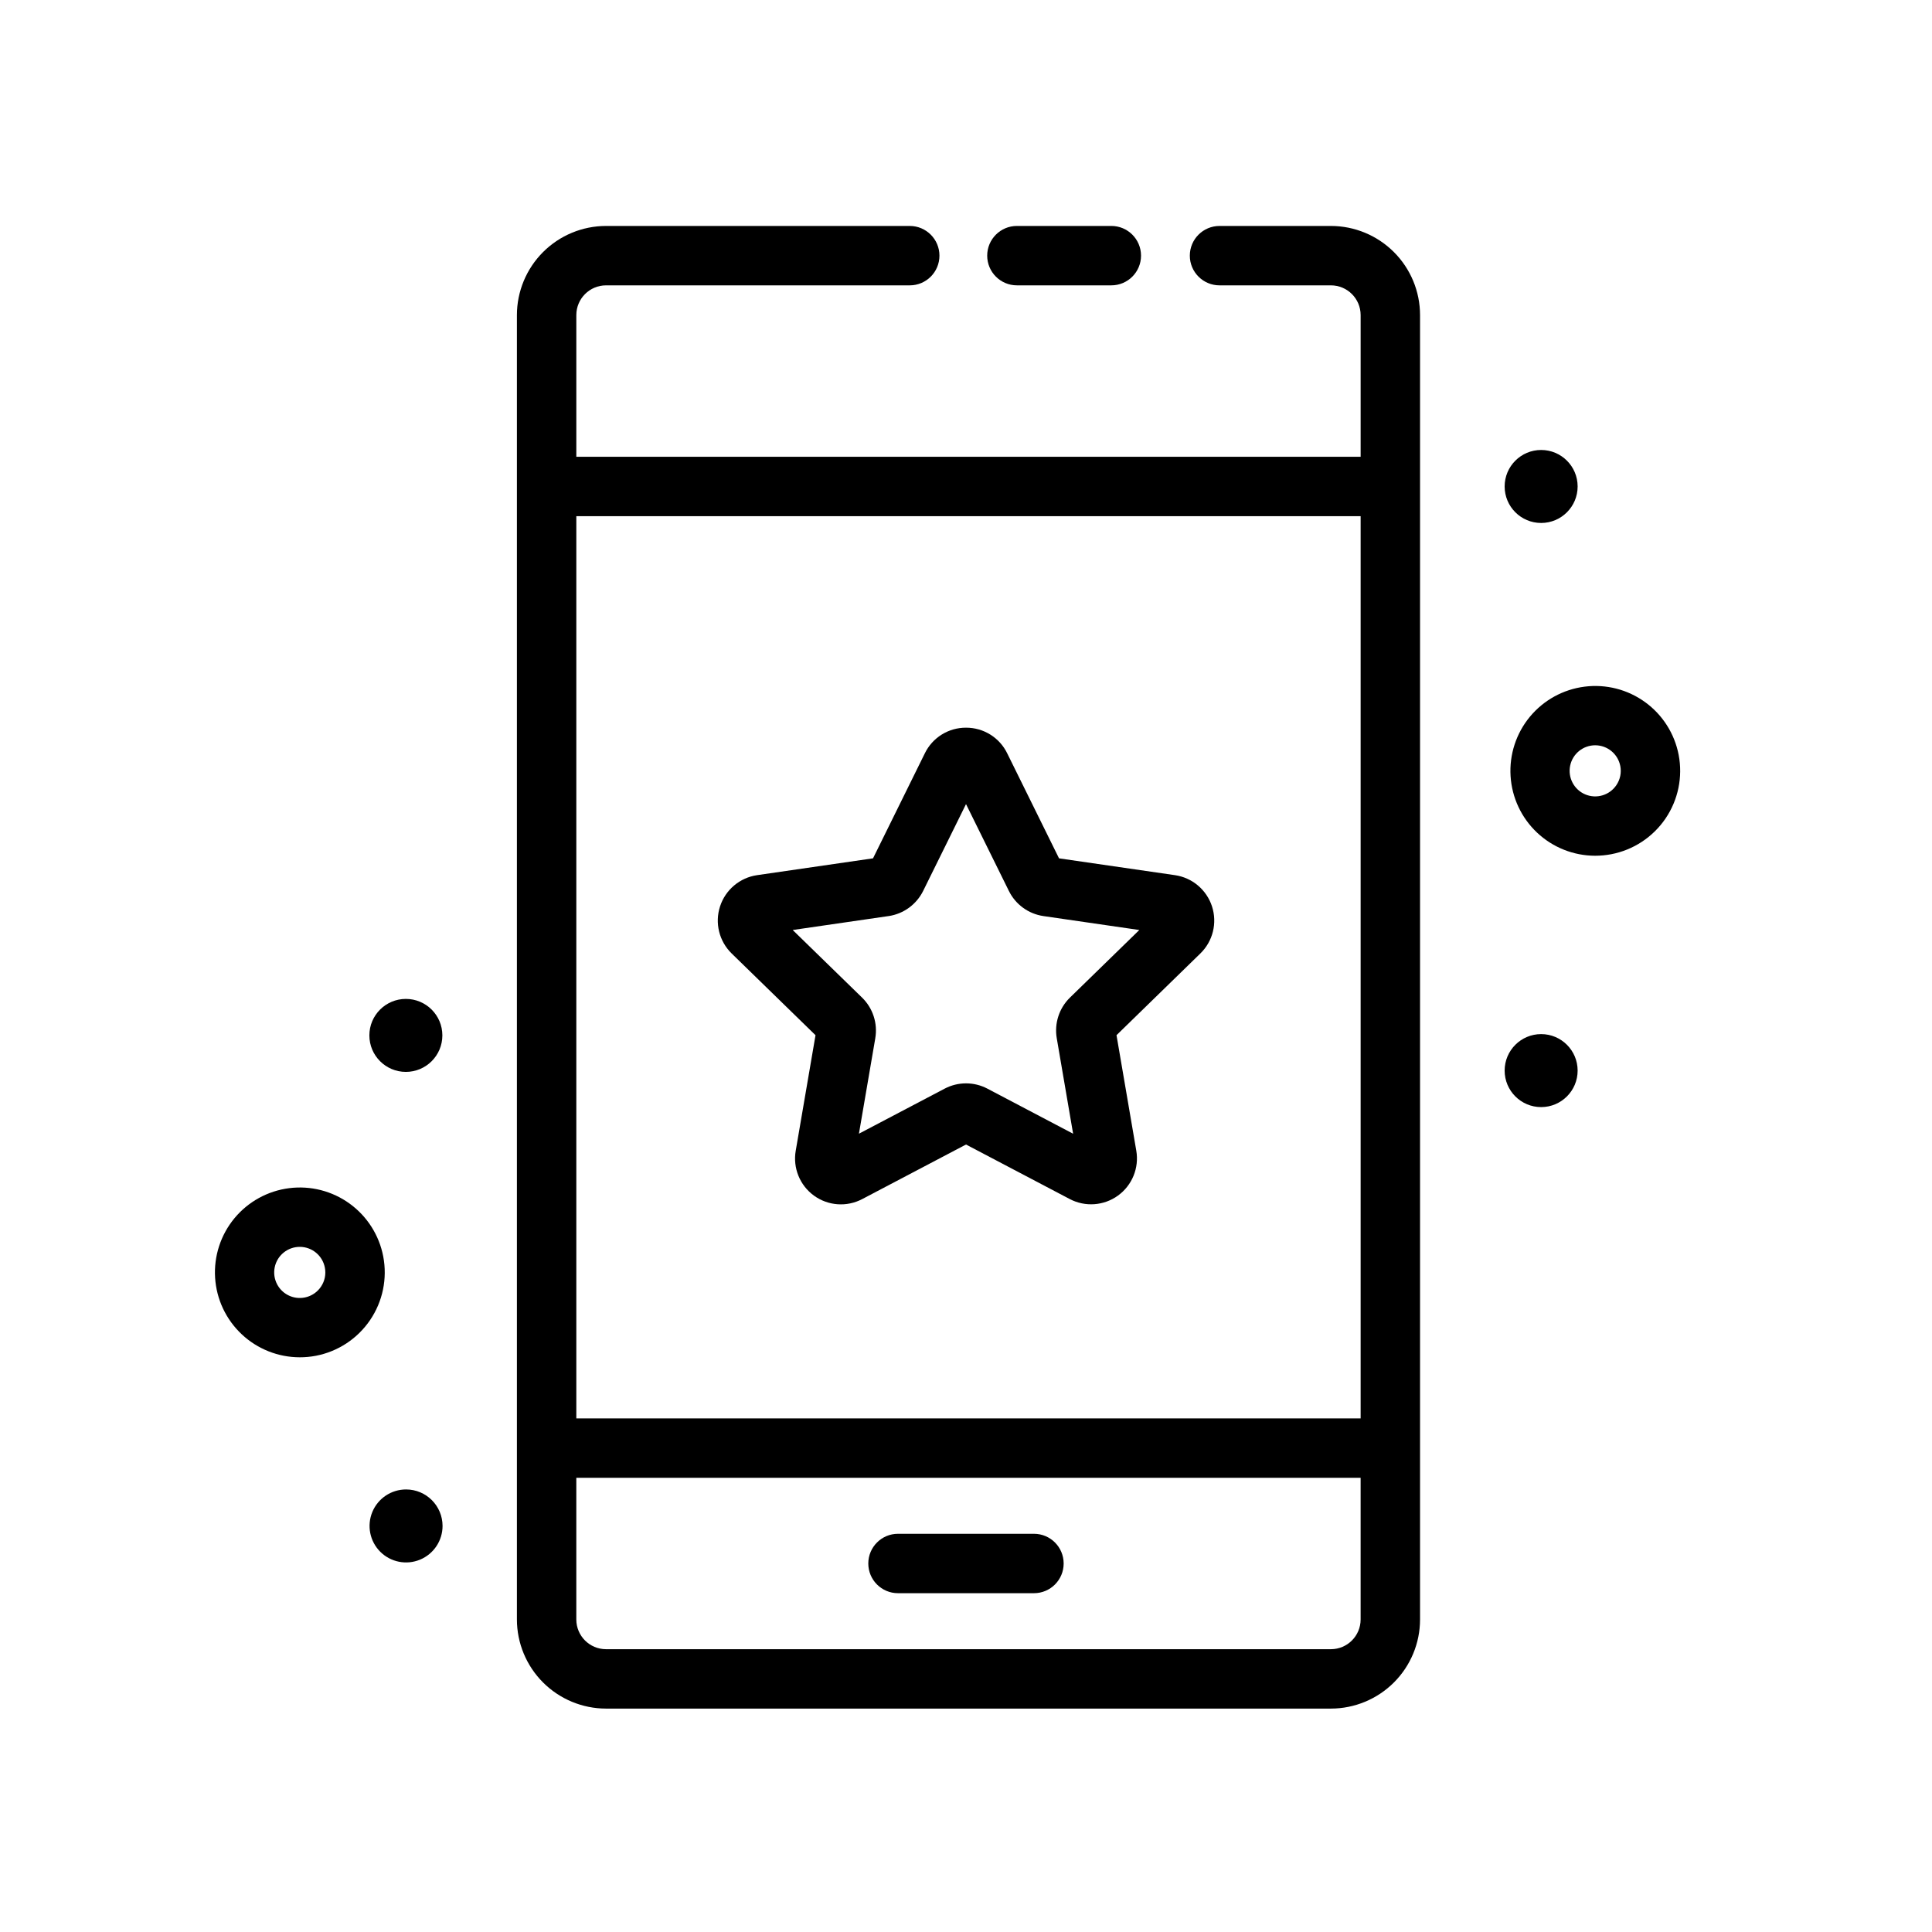
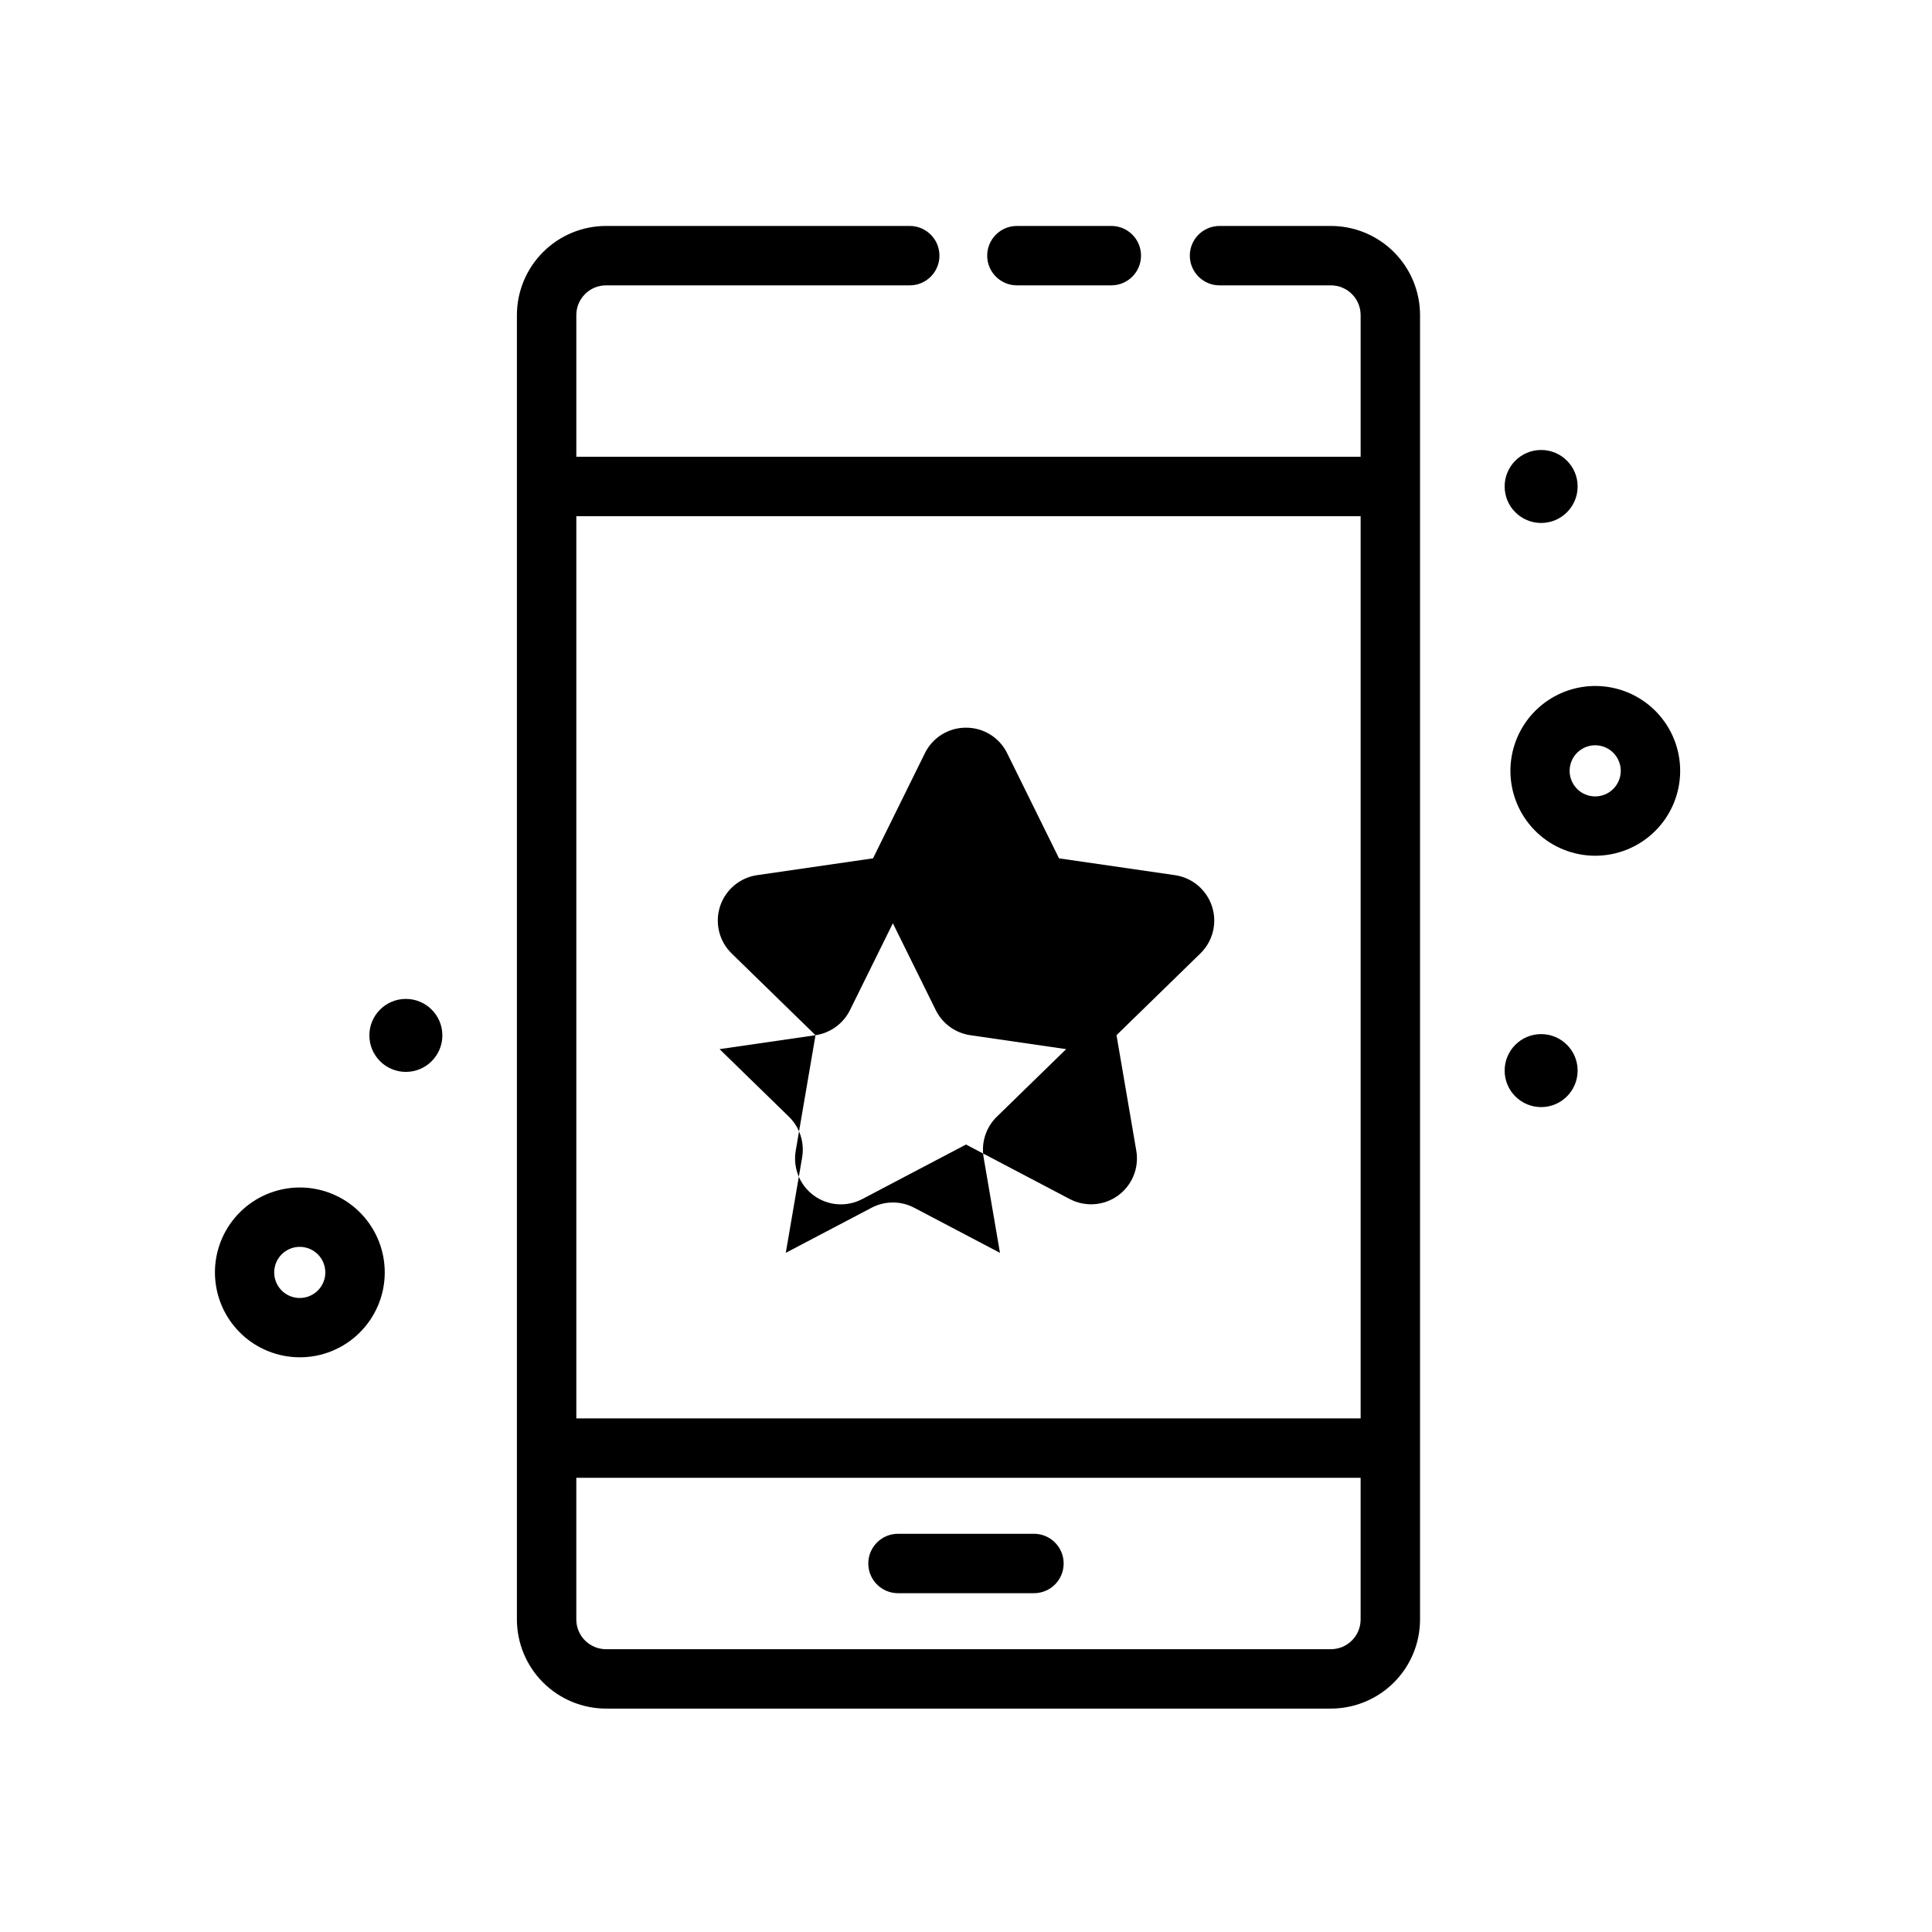
<svg xmlns="http://www.w3.org/2000/svg" fill="#000000" width="800px" height="800px" version="1.1" viewBox="144 144 512 512">
  <g>
    <path d="m245.56 476.96c-1.078-5.617-4.254-10.617-8.887-13.977s-10.367-4.828-16.043-4.106c-5.676 0.719-10.867 3.574-14.512 7.984-3.644 4.41-5.473 10.043-5.113 15.754 0.359 5.711 2.883 11.066 7.055 14.984 4.172 3.918 9.676 6.098 15.398 6.098 1.422 0 2.844-0.133 4.242-0.398 5.863-1.125 11.035-4.531 14.383-9.473 3.352-4.938 4.602-11.004 3.477-16.867zm-16.504 8.035c-1.809 2.68-5.262 3.707-8.242 2.457-2.981-1.254-4.66-4.438-4.012-7.606 0.648-3.168 3.445-5.434 6.68-5.414 3.234 0.02 6 2.32 6.609 5.496 0.348 1.762-0.027 3.586-1.035 5.066z" />
    <path d="m588.86 344.04c-1.078-5.613-4.254-10.605-8.883-13.965-4.629-3.356-10.359-4.824-16.031-4.106-5.672 0.719-10.855 3.566-14.504 7.969-3.644 4.402-5.477 10.031-5.125 15.734 0.352 5.707 2.863 11.062 7.023 14.984s9.656 6.113 15.371 6.125c1.441 0 2.875-0.137 4.289-0.406 5.863-1.125 11.035-4.531 14.387-9.469 3.348-4.941 4.598-11.008 3.473-16.867zm-16.504 8.035v-0.004c-1.809 2.68-5.258 3.707-8.238 2.457-2.981-1.254-4.66-4.438-4.012-7.606 0.648-3.168 3.445-5.434 6.676-5.414 3.234 0.02 6.004 2.324 6.613 5.496 0.344 1.762-0.031 3.586-1.039 5.066z" />
    <path d="m261.23 418.39c0 5.344-4.332 9.672-9.672 9.672-5.34 0-9.672-4.328-9.672-9.672 0-5.34 4.332-9.668 9.672-9.668 5.34 0 9.672 4.328 9.672 9.668" />
-     <path d="m251.61 538.72c-3.914 0-7.438 2.356-8.938 5.969-1.496 3.613-0.668 7.773 2.098 10.539 2.766 2.766 6.926 3.594 10.539 2.098 3.613-1.496 5.973-5.023 5.973-8.938-0.004-5.34-4.332-9.668-9.672-9.668z" />
    <path d="m562.09 427.72c0 5.34-4.332 9.672-9.672 9.672-5.34 0-9.672-4.332-9.672-9.672s4.332-9.672 9.672-9.672c5.34 0 9.672 4.332 9.672 9.672" />
    <path d="m562.09 272.92c0 5.34-4.332 9.672-9.672 9.672-5.34 0-9.672-4.332-9.672-9.672s4.332-9.672 9.672-9.672c5.34 0 9.672 4.332 9.672 9.672" />
    <path d="m413.49 219.62h25.023c4.348 0 7.871-3.523 7.871-7.871s-3.523-7.871-7.871-7.871h-25.023c-4.348 0-7.871 3.523-7.871 7.871s3.523 7.871 7.871 7.871z" />
    <path d="m496.71 203.88h-29.52c-4.348 0-7.875 3.523-7.875 7.871s3.527 7.871 7.875 7.871h29.52c4.344 0.004 7.867 3.527 7.871 7.875v37.551h-207.85v-37.551c0.004-4.348 3.527-7.871 7.871-7.875h80.488c4.348 0 7.871-3.523 7.871-7.871s-3.523-7.871-7.871-7.871h-80.488c-6.262 0.008-12.262 2.496-16.691 6.926-4.426 4.426-6.918 10.43-6.926 16.691v345.68c0.008 6.262 2.5 12.266 6.926 16.691 4.43 4.426 10.43 6.918 16.691 6.926h192.11c6.262-0.008 12.262-2.5 16.691-6.926 4.426-4.426 6.918-10.43 6.922-16.691v-345.68c-0.004-6.262-2.496-12.266-6.922-16.691-4.43-4.43-10.43-6.918-16.691-6.926zm7.871 76.914v239.09h-207.85v-239.09zm-7.871 300.26h-192.11c-4.344-0.004-7.867-3.523-7.871-7.871v-37.555h207.85v37.555c-0.004 4.348-3.527 7.867-7.871 7.871z" />
    <path d="m418.01 550.47h-36.031c-4.348 0-7.871 3.523-7.871 7.871s3.523 7.871 7.871 7.871h36.031c4.348 0 7.871-3.523 7.871-7.871s-3.523-7.871-7.871-7.871z" />
-     <path d="m360.12 418.34-5.242 30.598c-0.797 4.566 1.078 9.188 4.828 11.914 3.75 2.723 8.727 3.074 12.82 0.902l27.477-14.445 27.469 14.438c4.094 2.16 9.062 1.809 12.812-0.91 3.75-2.723 5.629-7.332 4.844-11.898l-5.242-30.605 22.219-21.656c3.32-3.227 4.519-8.066 3.09-12.473-1.434-4.406-5.242-7.617-9.824-8.281l-30.719-4.457-13.738-27.84c-2.031-4.164-6.266-6.801-10.902-6.785h-0.008c-4.637-0.02-8.871 2.613-10.906 6.777l-13.738 27.844-30.727 4.461c-4.582 0.668-8.387 3.879-9.816 8.281-1.43 4.402-0.238 9.234 3.074 12.469zm19.379-31.574 0.004 0.004c3.949-0.59 7.363-3.078 9.137-6.656l11.363-23.016 11.355 23c1.77 3.598 5.195 6.094 9.164 6.672l25.406 3.691-18.41 17.941c-2.848 2.797-4.141 6.809-3.469 10.738l4.336 25.309-22.73-11.953c-3.535-1.855-7.75-1.855-11.285-0.008l-0.031 0.016-22.715 11.938 4.336-25.301h-0.004c0.676-3.945-0.633-7.969-3.496-10.762l-18.387-17.918z" />
+     <path d="m360.12 418.34-5.242 30.598c-0.797 4.566 1.078 9.188 4.828 11.914 3.75 2.723 8.727 3.074 12.82 0.902l27.477-14.445 27.469 14.438c4.094 2.16 9.062 1.809 12.812-0.91 3.75-2.723 5.629-7.332 4.844-11.898l-5.242-30.605 22.219-21.656c3.32-3.227 4.519-8.066 3.09-12.473-1.434-4.406-5.242-7.617-9.824-8.281l-30.719-4.457-13.738-27.84c-2.031-4.164-6.266-6.801-10.902-6.785h-0.008c-4.637-0.02-8.871 2.613-10.906 6.777l-13.738 27.844-30.727 4.461c-4.582 0.668-8.387 3.879-9.816 8.281-1.43 4.402-0.238 9.234 3.074 12.469zc3.949-0.59 7.363-3.078 9.137-6.656l11.363-23.016 11.355 23c1.77 3.598 5.195 6.094 9.164 6.672l25.406 3.691-18.41 17.941c-2.848 2.797-4.141 6.809-3.469 10.738l4.336 25.309-22.73-11.953c-3.535-1.855-7.75-1.855-11.285-0.008l-0.031 0.016-22.715 11.938 4.336-25.301h-0.004c0.676-3.945-0.633-7.969-3.496-10.762l-18.387-17.918z" />
  </g>
</svg>